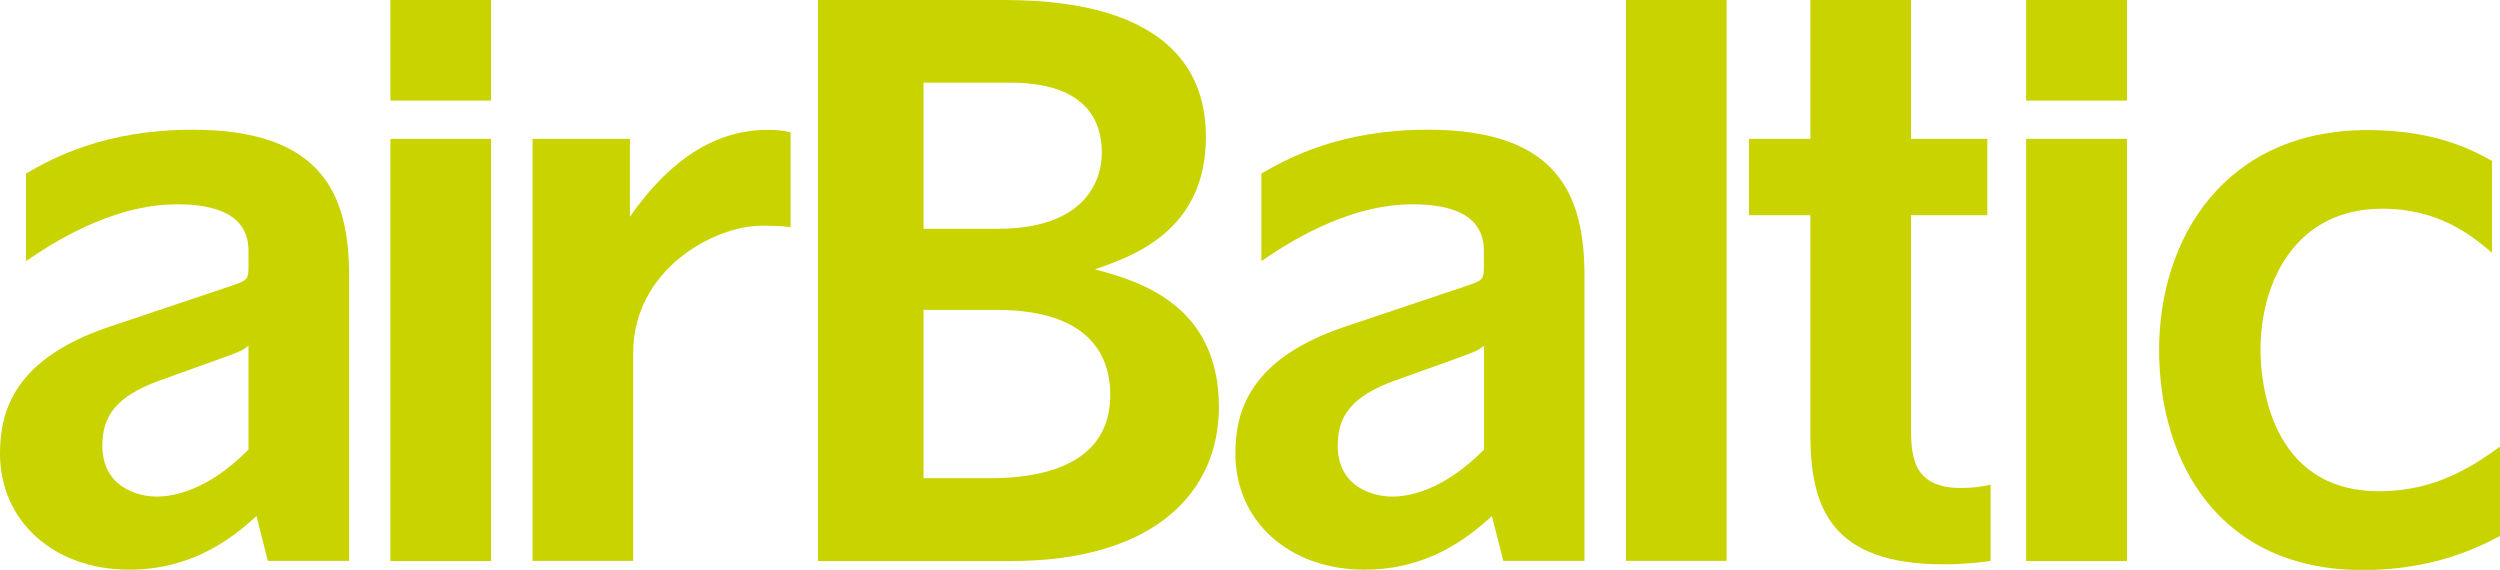
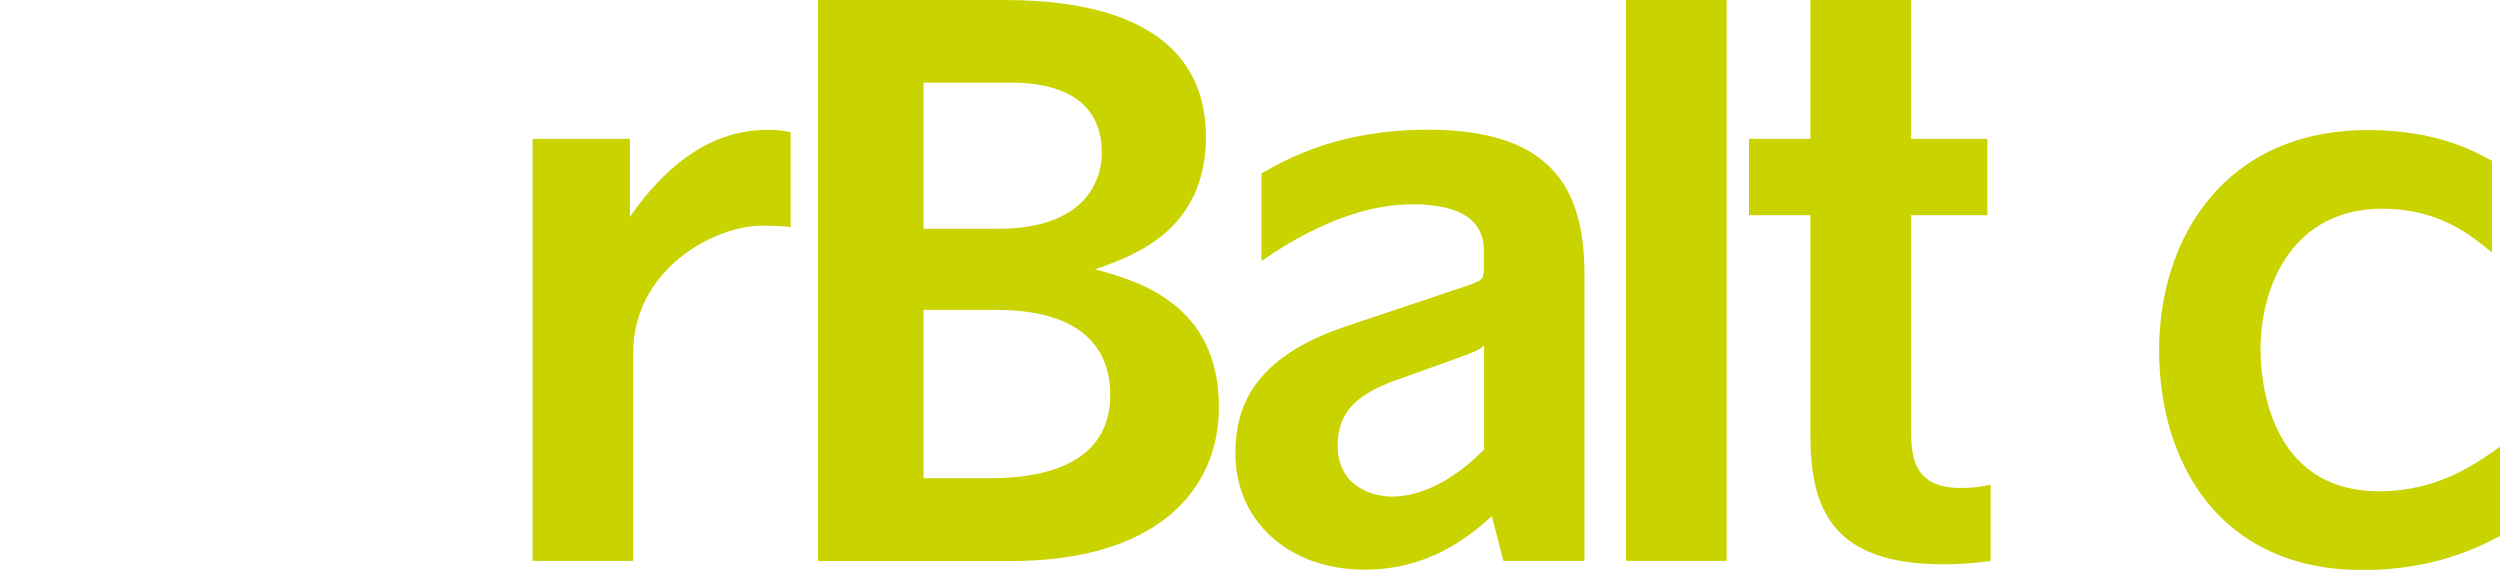
<svg xmlns="http://www.w3.org/2000/svg" id="_Слой_2" data-name="Слой 2" viewBox="0 0 130.69 29.79">
  <defs>
    <style>
      .cls-1 {
        fill: #c9d300;
        fill-rule: evenodd;
        stroke-width: 0px;
      }
    </style>
  </defs>
  <g id="_Слой_2-2" data-name="Слой 2">
    <g>
-       <path class="cls-1" d="M20.41,5.26V0h5.26v5.26h-5.26ZM20.41,29.32V7.26h5.26v22.07h-5.26Z" />
      <path class="cls-1" d="M33.1,29.32h-5.26V7.26h5.09v4.07c1.65-2.37,3.99-4.54,7.17-4.54.59,0,.89.04,1.23.13v4.96c-.42-.08-1.23-.08-1.53-.08-2.42,0-6.7,2.25-6.7,6.66v10.87h0Z" />
      <path class="cls-1" d="M42.76,29.32V0h9.4c2.48,0,10.88,0,10.88,7.16,0,4.92-3.84,6.24-5.8,6.92,2.24.6,6.48,1.8,6.48,7.2,0,4.44-3.36,8.05-10.88,8.05h-10.08ZM48.28,11.96h3.88c5,0,5.44-3,5.44-3.96,0-3.68-3.8-3.68-4.96-3.68h-4.36v7.64h0ZM48.28,25h3.44c3.68,0,6.32-1.2,6.32-4.36,0-2.08-1.12-4.44-5.96-4.44h-3.8v8.8h0Z" />
      <path class="cls-1" d="M78.59,29.32l-.6-2.34c-1.27,1.15-3.35,2.8-6.66,2.8-3.95,0-6.75-2.54-6.75-6.07,0-2.29.81-4.96,5.69-6.62l6.32-2.12c.89-.3.98-.34.98-.98v-.89c0-1.87-1.7-2.42-3.73-2.42-3.48,0-6.66,2.12-7.9,2.97v-4.58c1.4-.81,4.12-2.29,8.7-2.29,6.83,0,8.19,3.44,8.19,7.64v14.9h-4.24ZM72.9,19.9c-2.21.81-2.97,1.82-2.97,3.39,0,2.21,1.91,2.67,2.85,2.67.85,0,2.67-.3,4.8-2.46v-5.43c-.3.25-.43.3-1.36.64l-3.31,1.19h0Z" />
-       <path class="cls-1" d="M14,29.32l-.59-2.34c-1.27,1.15-3.35,2.8-6.66,2.8-3.94,0-6.75-2.54-6.75-6.07,0-2.29.8-4.96,5.69-6.62l6.32-2.12c.89-.3.98-.34.98-.98v-.89c0-1.87-1.7-2.42-3.73-2.42-3.48,0-6.66,2.12-7.9,2.97v-4.58c1.4-.81,4.12-2.29,8.7-2.29,6.83,0,8.19,3.44,8.19,7.64v14.9h-4.24ZM8.32,19.9c-2.21.81-2.97,1.82-2.97,3.39,0,2.21,1.91,2.67,2.84,2.67.85,0,2.67-.3,4.8-2.46v-5.43c-.3.25-.43.3-1.36.64l-3.31,1.19h0Z" />
      <polygon class="cls-1" points="85 29.32 90.26 29.32 90.26 0 85 0 85 29.32 85 29.32" />
      <path class="cls-1" d="M94.64,11.25h-3.21v-3.99h3.21V0h5.26v7.26h3.99v3.99h-3.99v11.16c0,1.62.21,3.1,2.63,3.1.64,0,1.1-.08,1.53-.17v3.99c-.68.08-1.4.17-2.46.17-5.86,0-6.96-2.93-6.96-6.79v-11.46h0Z" />
-       <path class="cls-1" d="M105.92,5.26V0h5.27v5.26h-5.27ZM105.92,29.32V7.26h5.27v22.07h-5.27Z" />
      <path class="cls-1" d="M130.26,13.2c-1.06-.89-2.76-2.29-5.73-2.29-4.5,0-6.36,3.78-6.36,7.39,0,1.53.43,7.38,6.2,7.38,3.01,0,4.96-1.36,6.32-2.33v4.67c-1.06.56-3.44,1.78-7.17,1.78-7.51,0-10.65-5.64-10.65-11.5s3.44-11.5,10.91-11.5c3.61,0,5.56,1.1,6.49,1.61v4.79h0Z" />
    </g>
  </g>
</svg>